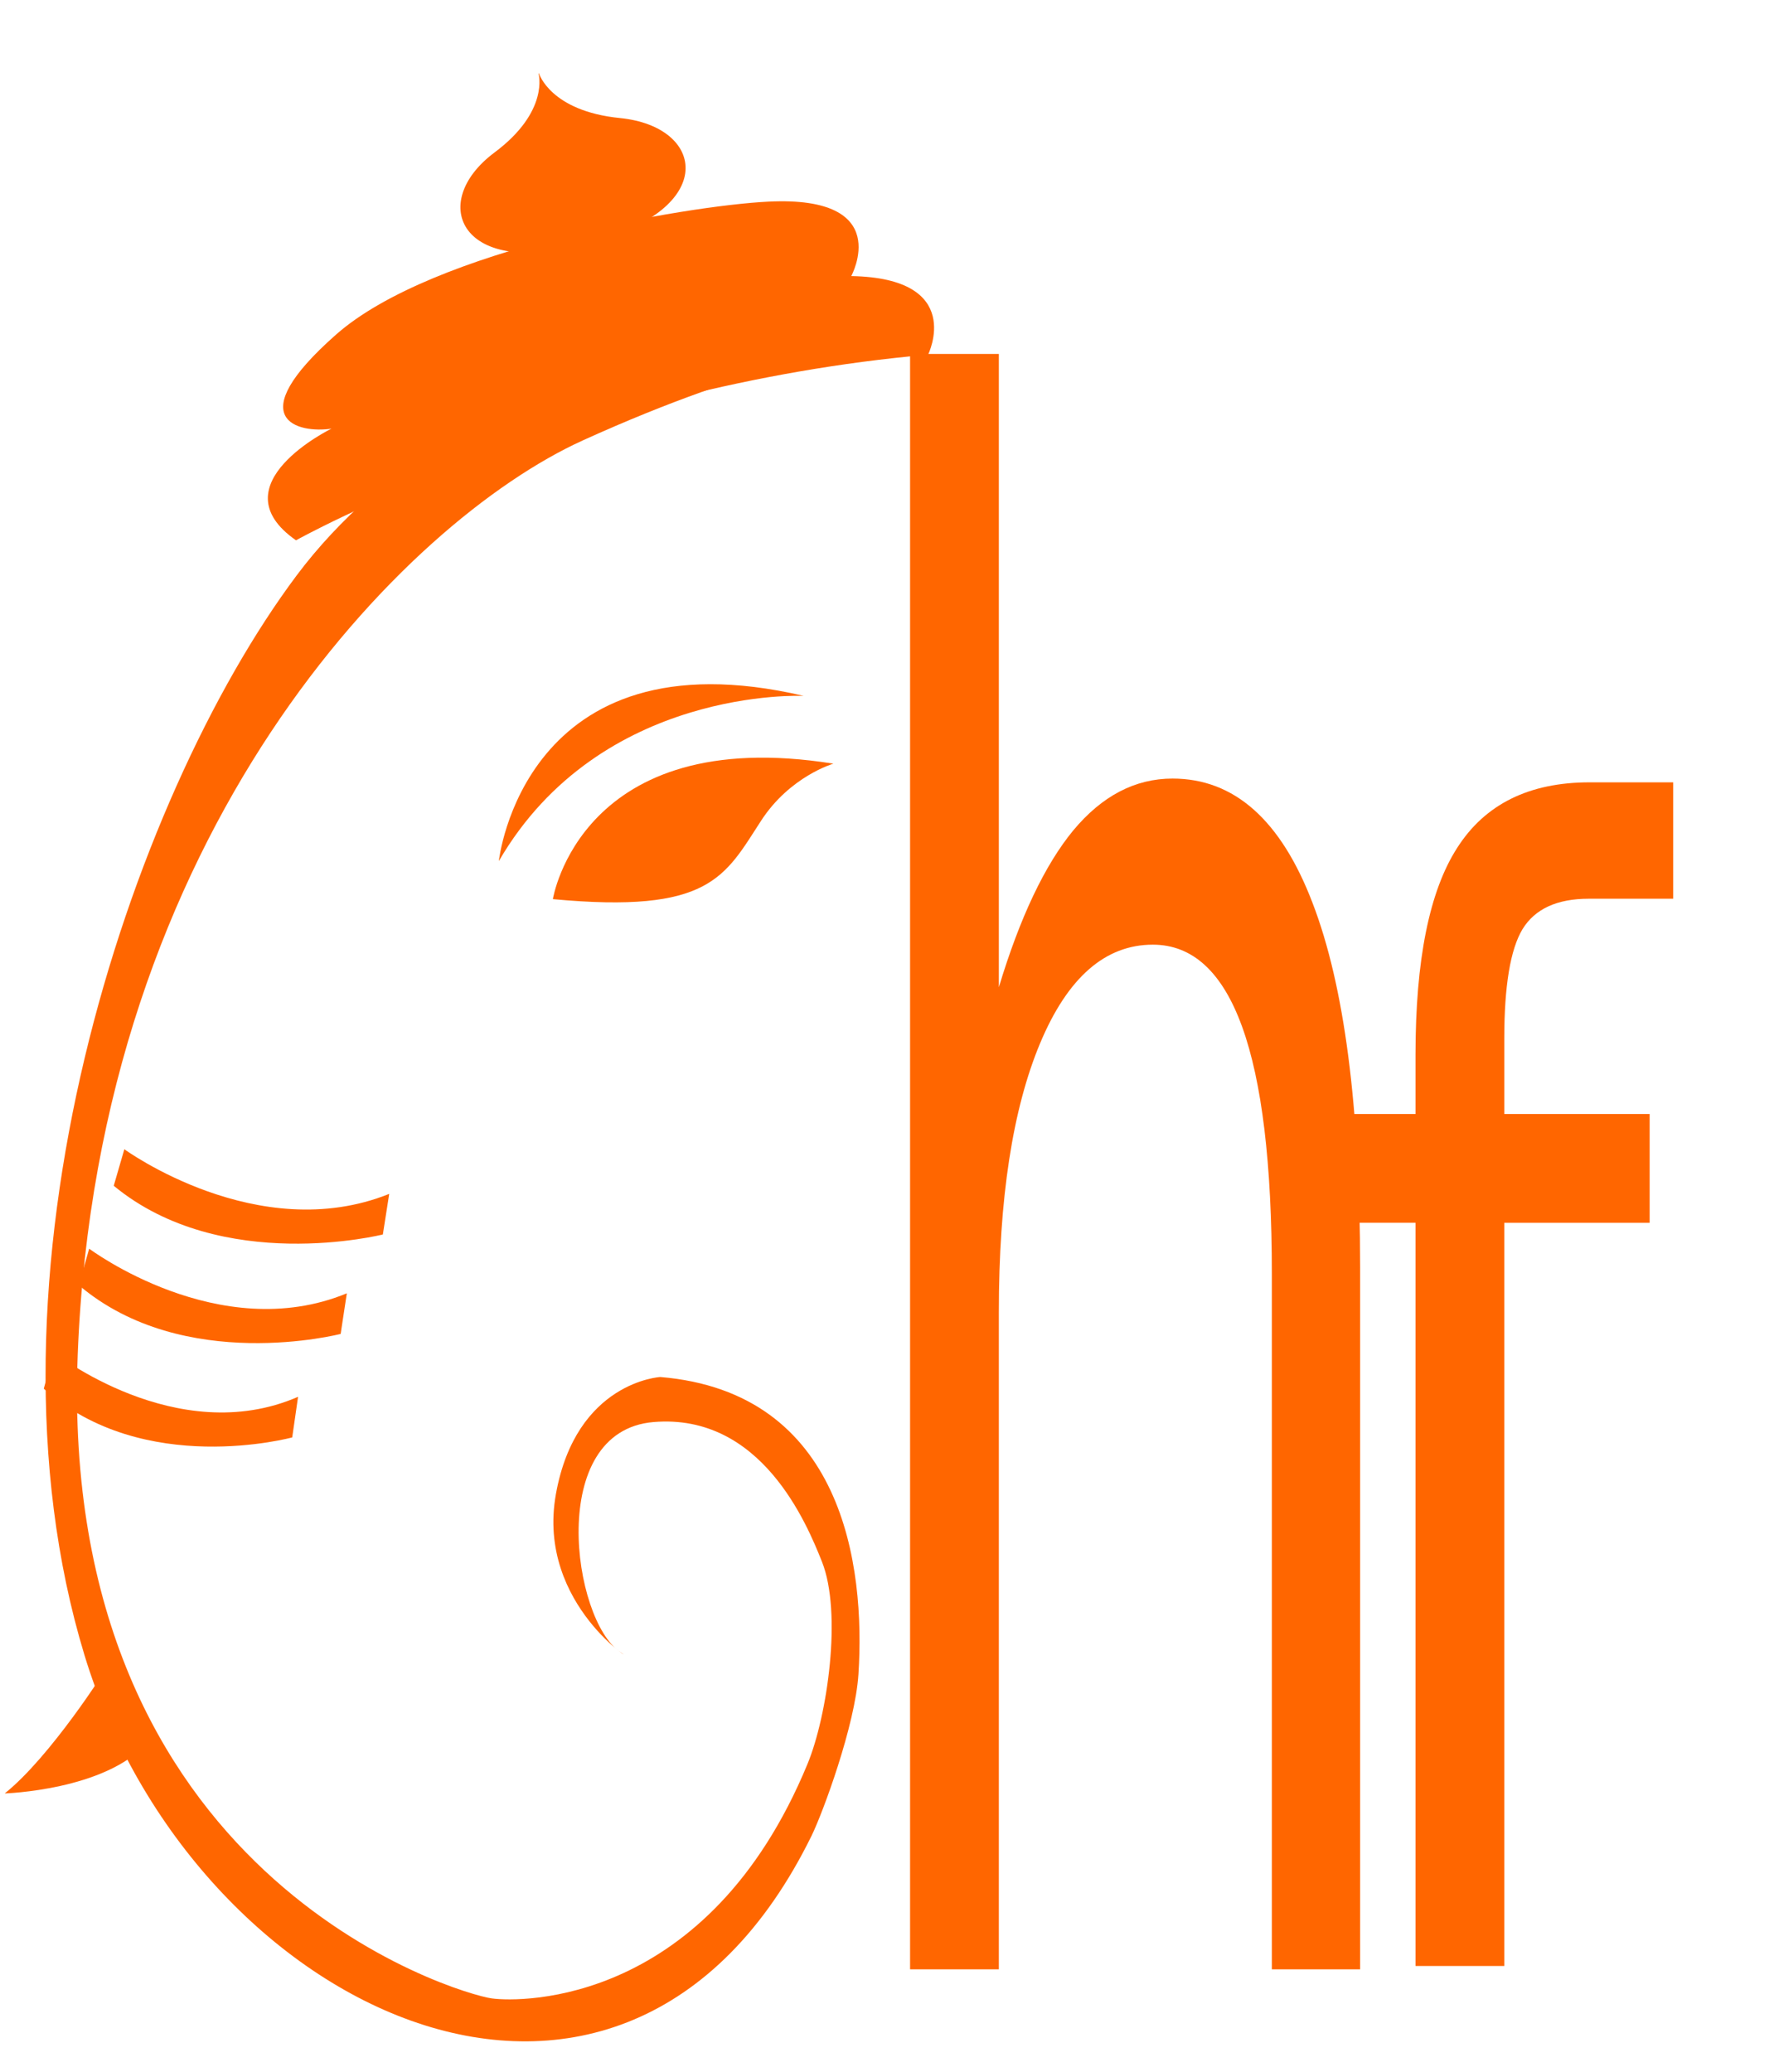
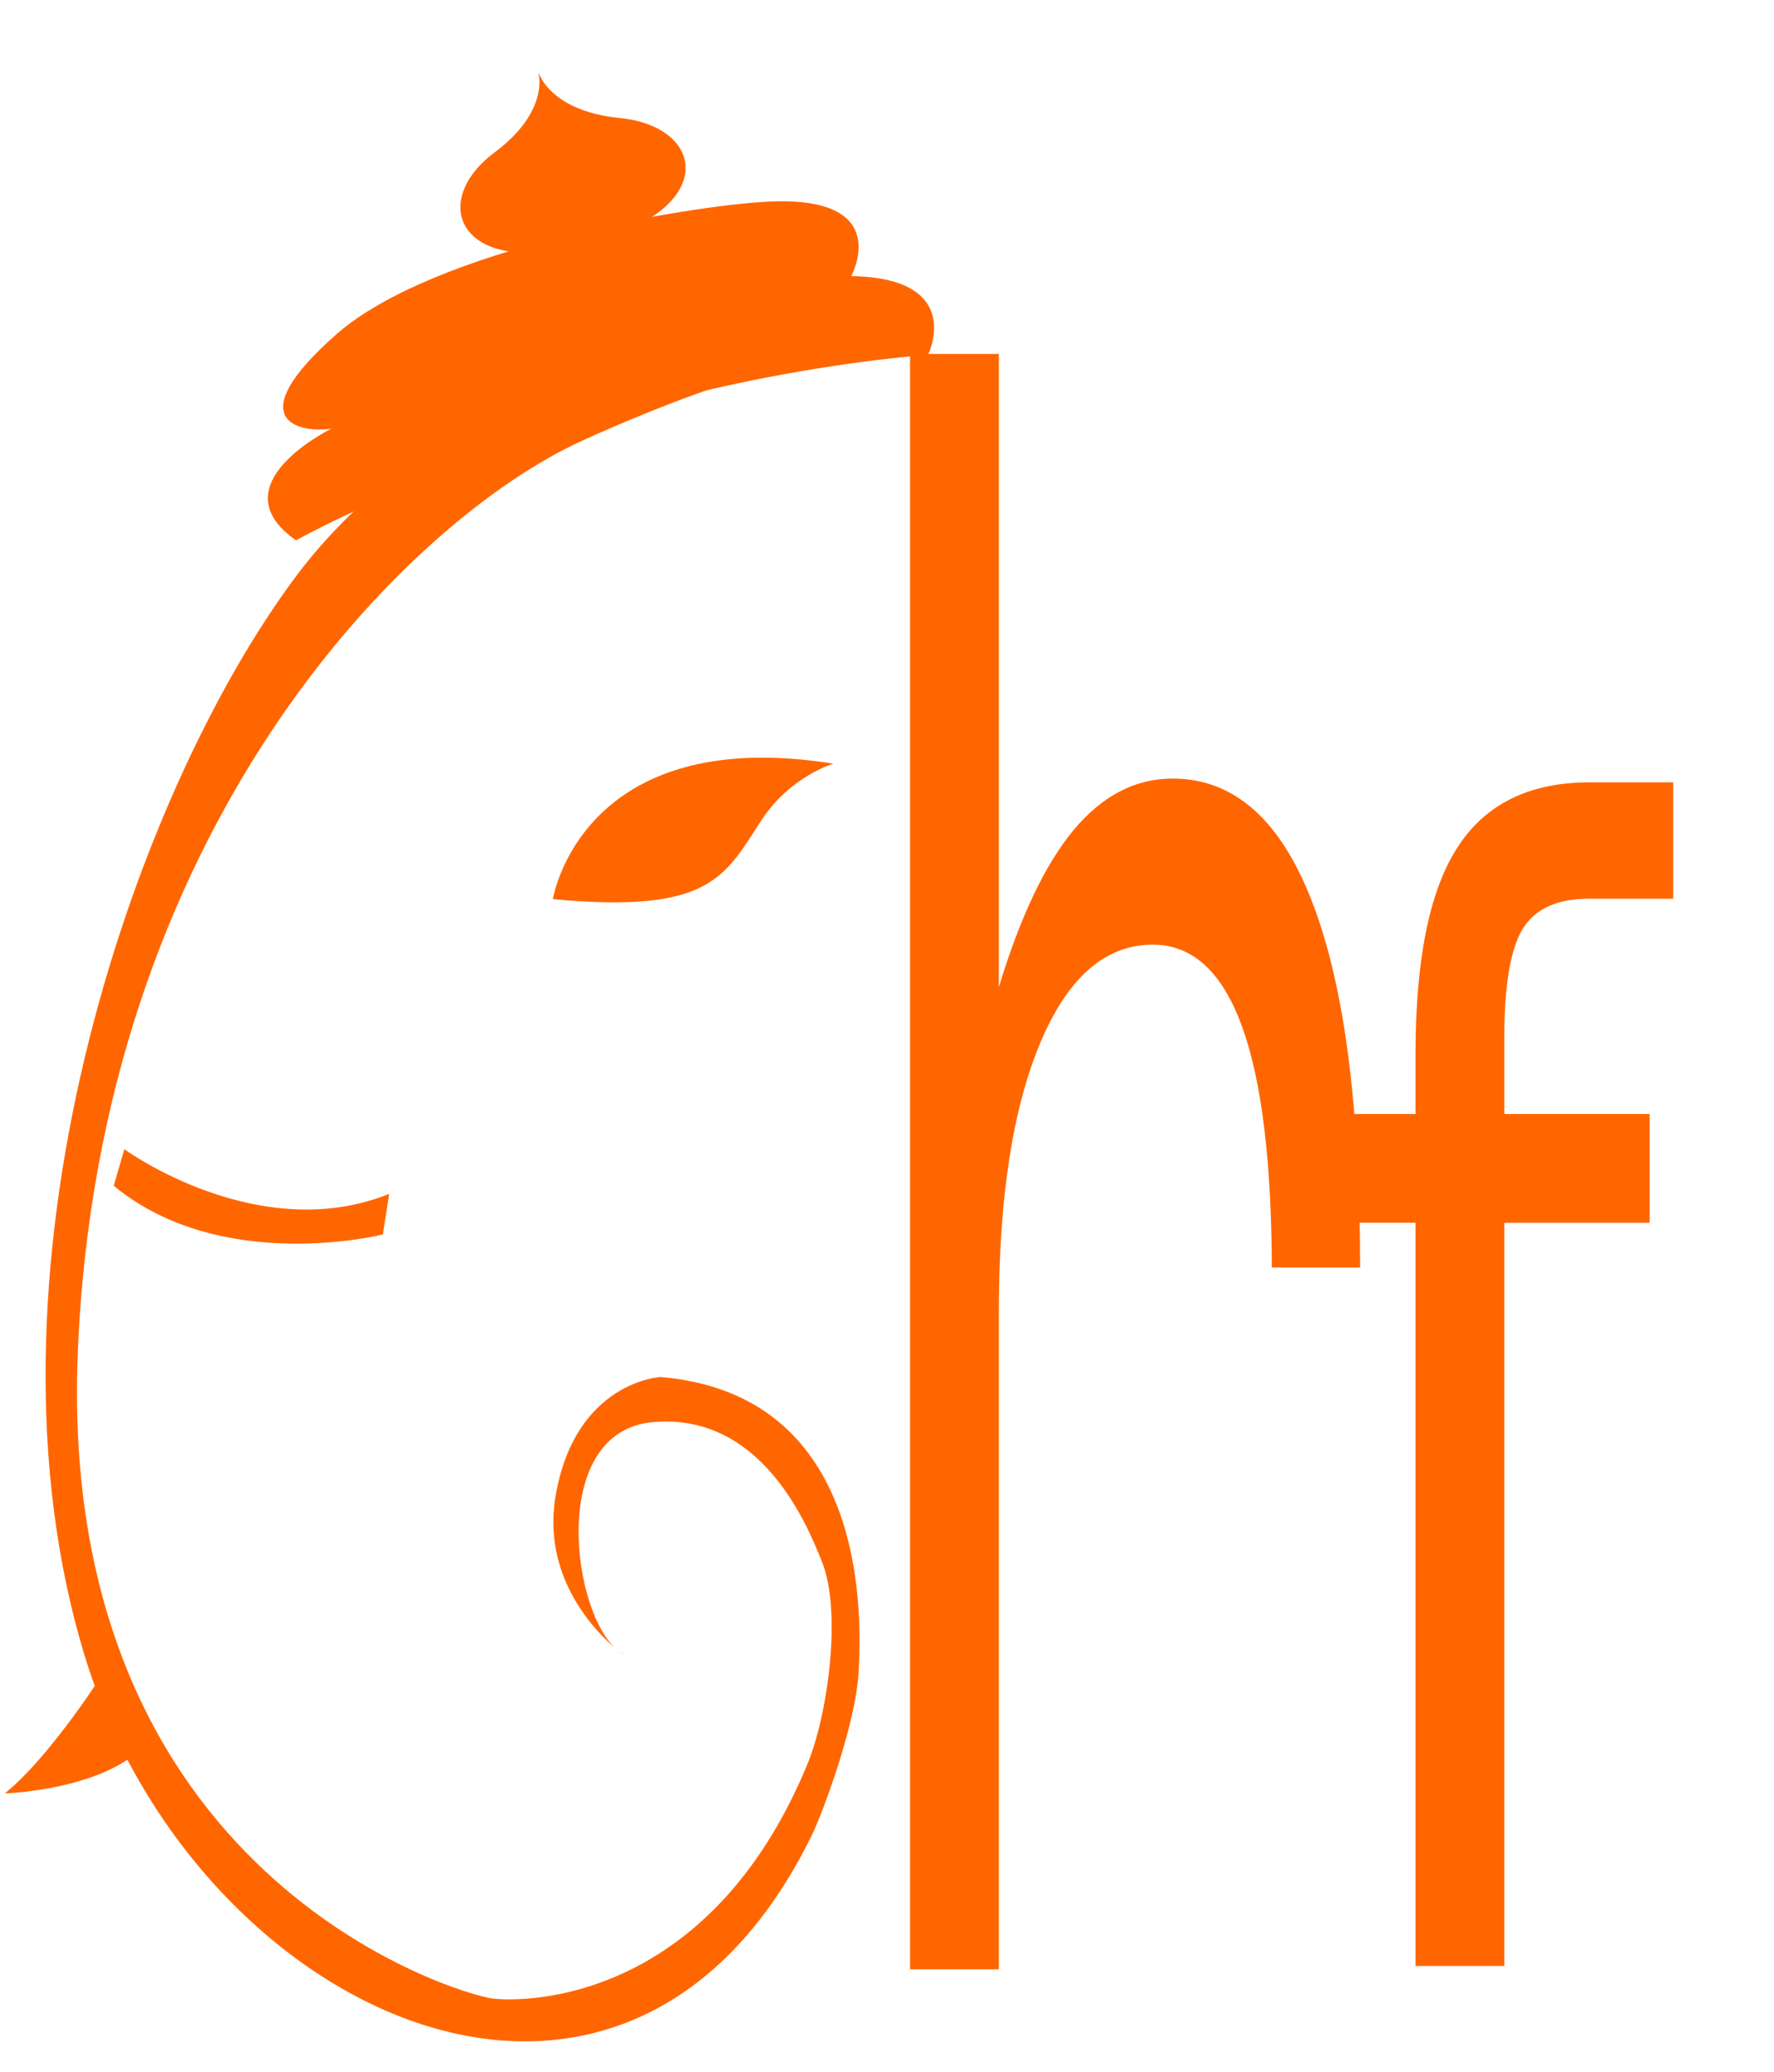
<svg xmlns="http://www.w3.org/2000/svg" data-bbox="0.302 4.675 106.275 125.358" overflow="hidden" height="132" width="113" data-type="color">
  <g>
    <defs>
      <clipPath id="662335ec-4819-44a1-923c-135ae5f02437">
        <path d="M1259 11v132h-113V11h113z" />
      </clipPath>
    </defs>
    <g transform="translate(-1146 -11)" clip-path="url(#662335ec-4819-44a1-923c-135ae5f02437)">
      <path fill="#FF6600" d="M1185.485 116.212c1.535 1.026-5.363-2.869-4.075-10.04 1.286-7.17 6.65-7.458 6.65-7.458 11.652.974 13.067 12.013 12.621 18.932-.21 3.269-2.274 8.839-2.985 10.288-12.02 24.484-39.426 11.171-46.317-11.51-7.298-24.024 2.832-54.482 13.514-68.766 10.94-14.628 35.33-19.072 35.33-19.072l.492 4.73s-6.22.573-17.59 5.737c-11.368 5.163-30.886 24.955-32.174 58.228-1.288 33.272 24.239 40.731 26.383 41.017 1.898.254 13.772.407 20.104-14.94 1.266-3.067 2.215-9.625.917-12.883-.956-2.402-3.86-9.465-10.725-8.892-6.864.573-5.148 12.621-2.145 14.629" data-color="1" />
-       <path fill="#FF6600" d="M1177.775 65.85s1.569-14.688 19.42-10.523c0 0-12.94-.626-19.42 10.523" data-color="1" />
      <path fill="#FF6600" d="M1181.217 68.274s1.772-11.198 17.868-8.629c0 0-2.763.796-4.606 3.635-2.328 3.588-3.267 5.928-13.262 4.994" data-color="1" />
      <path fill="#FF6600" d="M1152.754 117.311s-3.527 5.593-6.452 7.928c0 0 6.396-.191 9.078-3.226l-2.626-4.702" data-color="1" />
      <path fill="#FF6600" d="M1153.92 84.205s8.504 6.205 16.872 2.844l-.405 2.585s-10.259 2.586-17.142-3.102l.675-2.327" data-color="1" />
-       <path fill="#FF6600" d="M1151.68 90.539s8.272 6.204 16.412 2.844l-.393 2.586s-9.98 2.585-16.676-3.103l.657-2.327" data-color="1" />
-       <path fill="#FF6600" d="M1149.414 97.131s7.848 6.204 15.572 2.844l-.372 2.586s-9.469 2.585-15.824-3.103l.624-2.327" data-color="1" />
      <path fill="#FF6600" d="M1164.855 45.417s17.663-9.85 40.262-11.825c0 0 2.414-4.878-4.894-5.006 0 0 2.797-5.142-5.279-4.742-5.228.256-21.358 3.018-27.533 8.464-6.174 5.446-2.389 6.312-.297 5.996 0 0-7.343 3.57-2.259 7.113" data-color="1" />
      <path fill="#FF6600" d="M1185.491 18.52c-4.434-.441-5.161-2.845-5.161-2.845l-.027.007s.714 2.408-2.805 5.032c-4.332 3.235-2.091 8.117 5.929 5.765v.002c.042-.01.074-.023.115-.034.04-.01.075-.018.117-.03l-.002-.003c8.103-2.076 7.301-7.35 1.834-7.894" data-color="1" />
-       <path fill="#FF6600" d="M1232.637 91.74v44.705h-5.623V92.137c0-7.01-.632-12.256-1.895-15.739-1.263-3.483-3.158-5.224-5.685-5.224-3.035 0-5.429 2.094-7.182 6.282-1.752 4.188-2.628 9.898-2.628 17.128v41.86h-5.654V33.546h5.654v40.34c1.345-4.452 2.924-7.781 4.737-9.986 1.834-2.204 3.943-3.306 6.326-3.306 3.933 0 6.907 2.645 8.924 7.935 2.017 5.247 3.026 12.984 3.026 23.213Z" data-color="1" />
+       <path fill="#FF6600" d="M1232.637 91.74h-5.623V92.137c0-7.01-.632-12.256-1.895-15.739-1.263-3.483-3.158-5.224-5.685-5.224-3.035 0-5.429 2.094-7.182 6.282-1.752 4.188-2.628 9.898-2.628 17.128v41.86h-5.654V33.546h5.654v40.34c1.345-4.452 2.924-7.781 4.737-9.986 1.834-2.204 3.943-3.306 6.326-3.306 3.933 0 6.907 2.645 8.924 7.935 2.017 5.247 3.026 12.984 3.026 23.213Z" data-color="1" />
      <path fill="#FF6600" d="M1252.577 60.834v7.414h-5.379c-2.017 0-3.423.646-4.217 1.938-.775 1.292-1.162 3.618-1.162 6.977v4.797h9.26v6.93h-9.26v47.34h-5.654V88.89h-5.379v-6.93h5.379v-3.78c0-6.04.887-10.433 2.659-13.179 1.773-2.778 4.584-4.167 8.435-4.167Z" data-color="1" />
    </g>
  </g>
</svg>